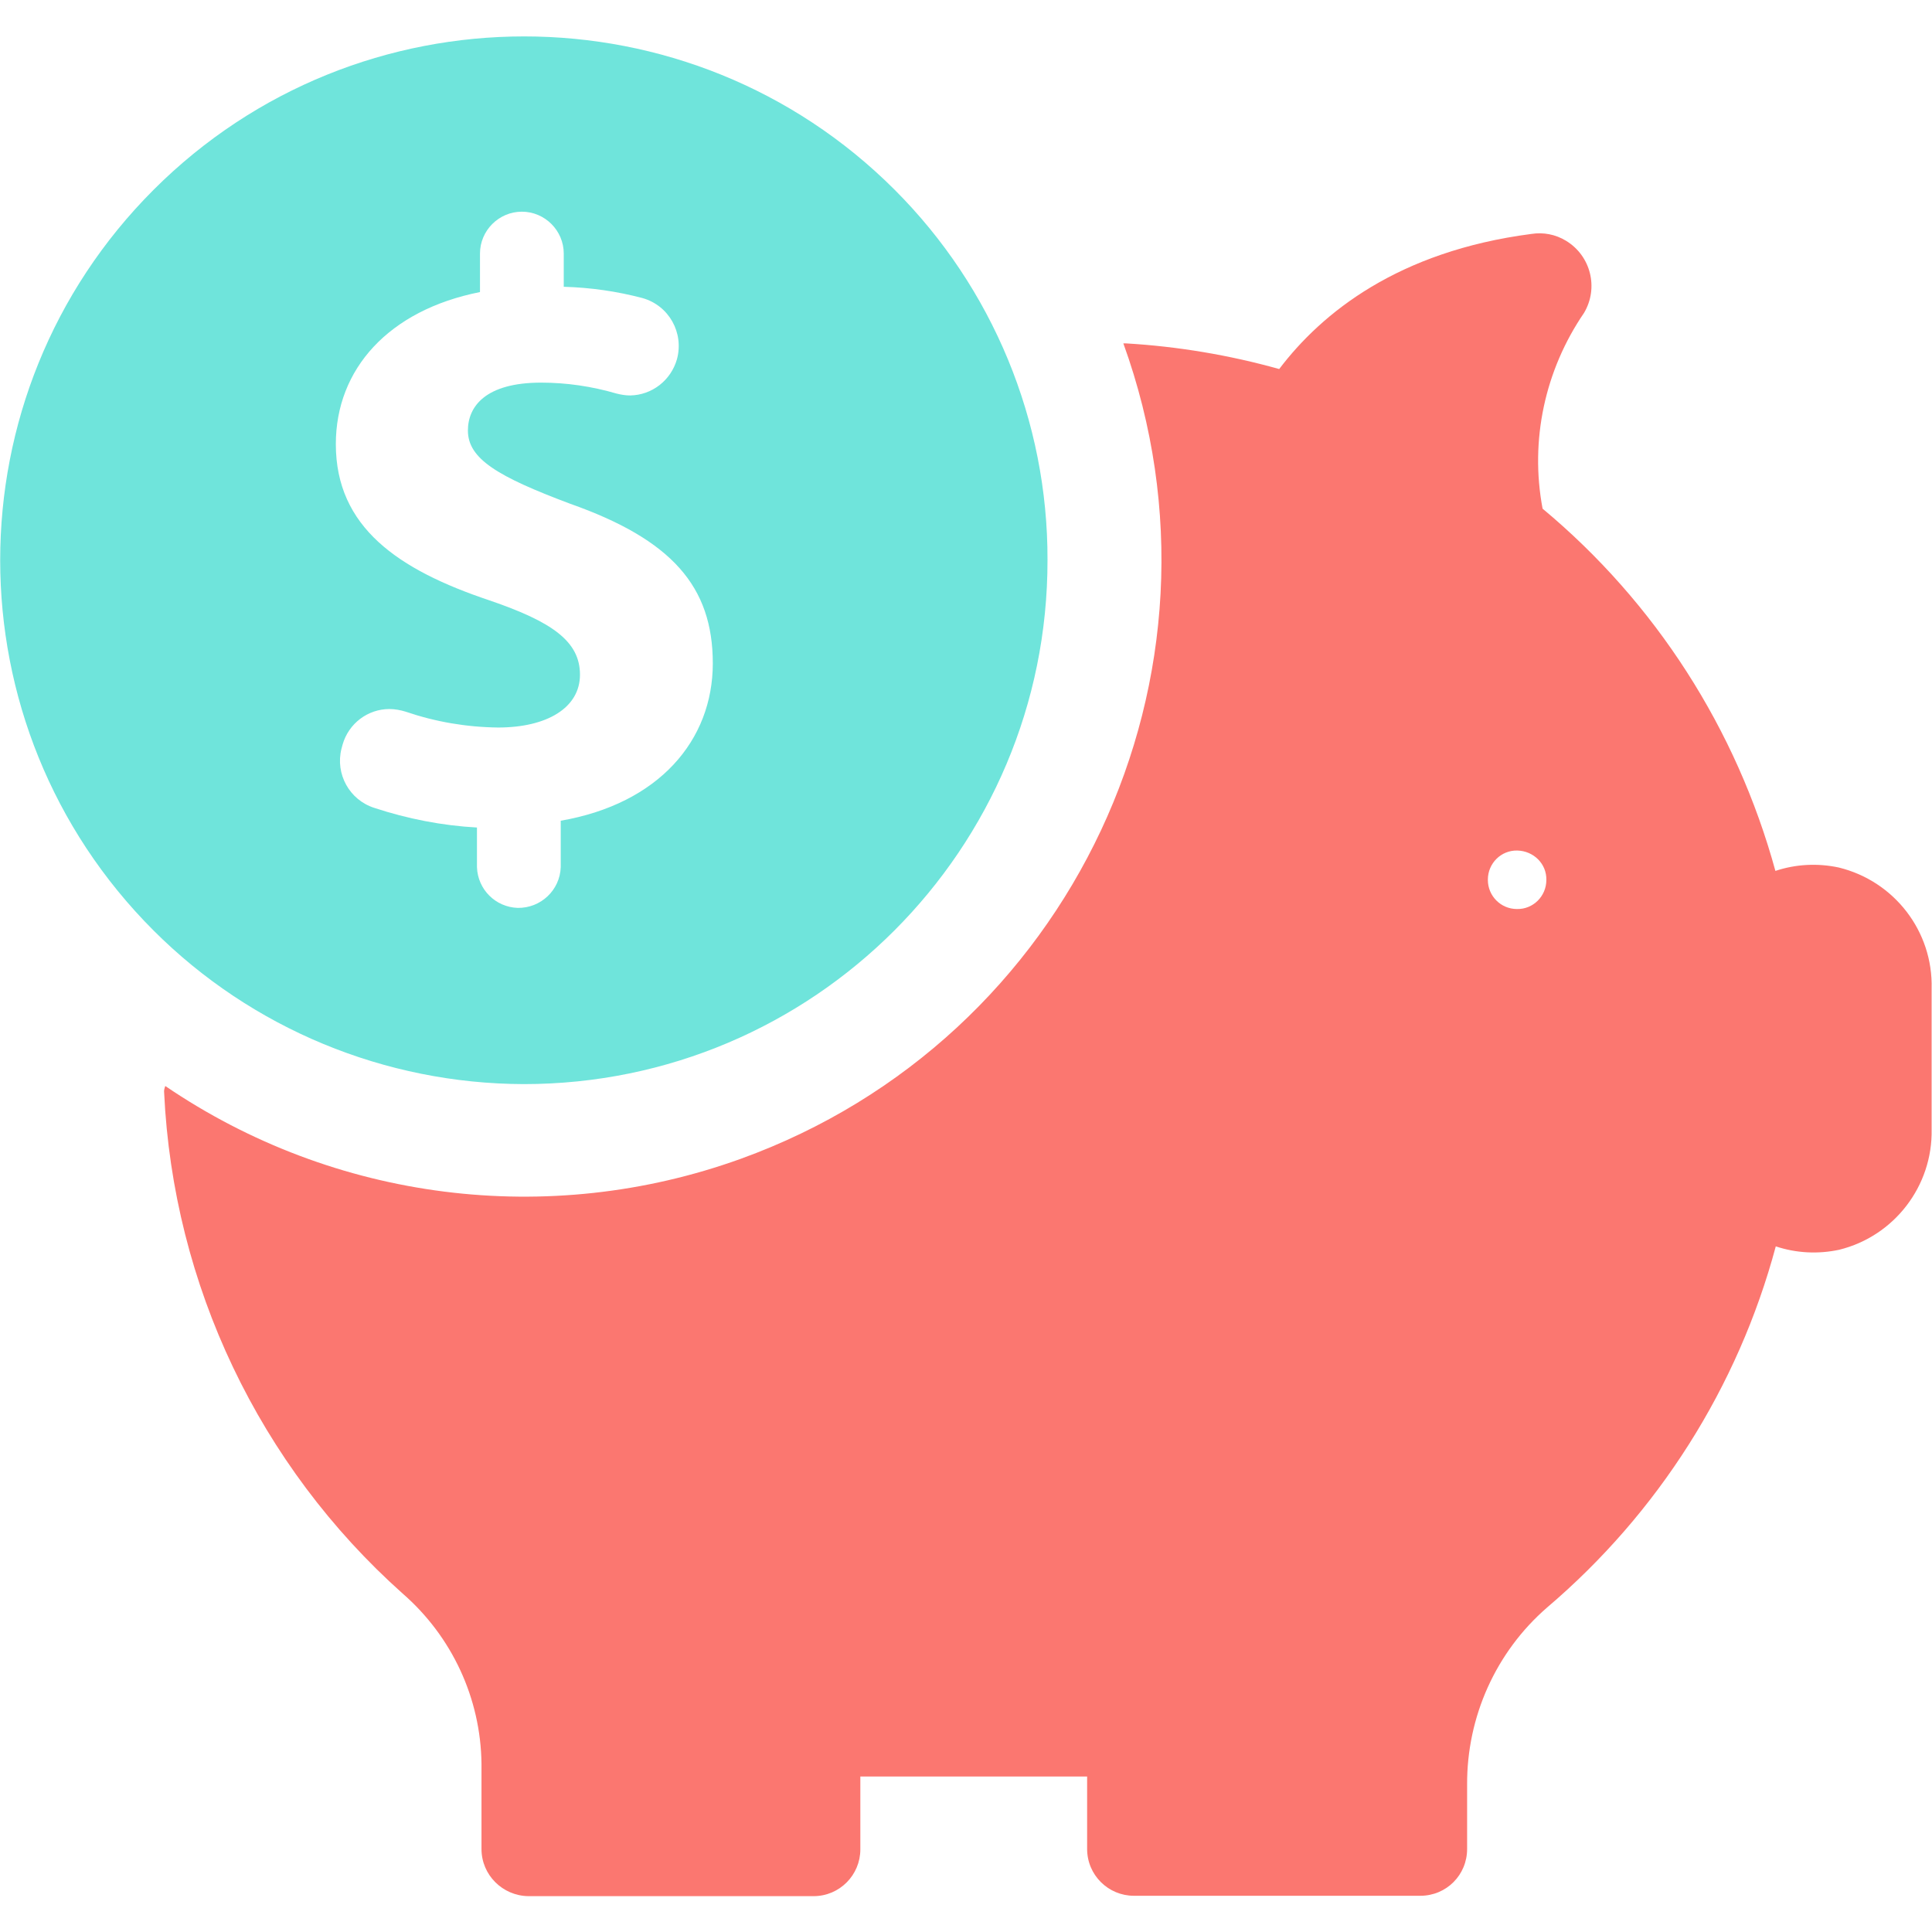
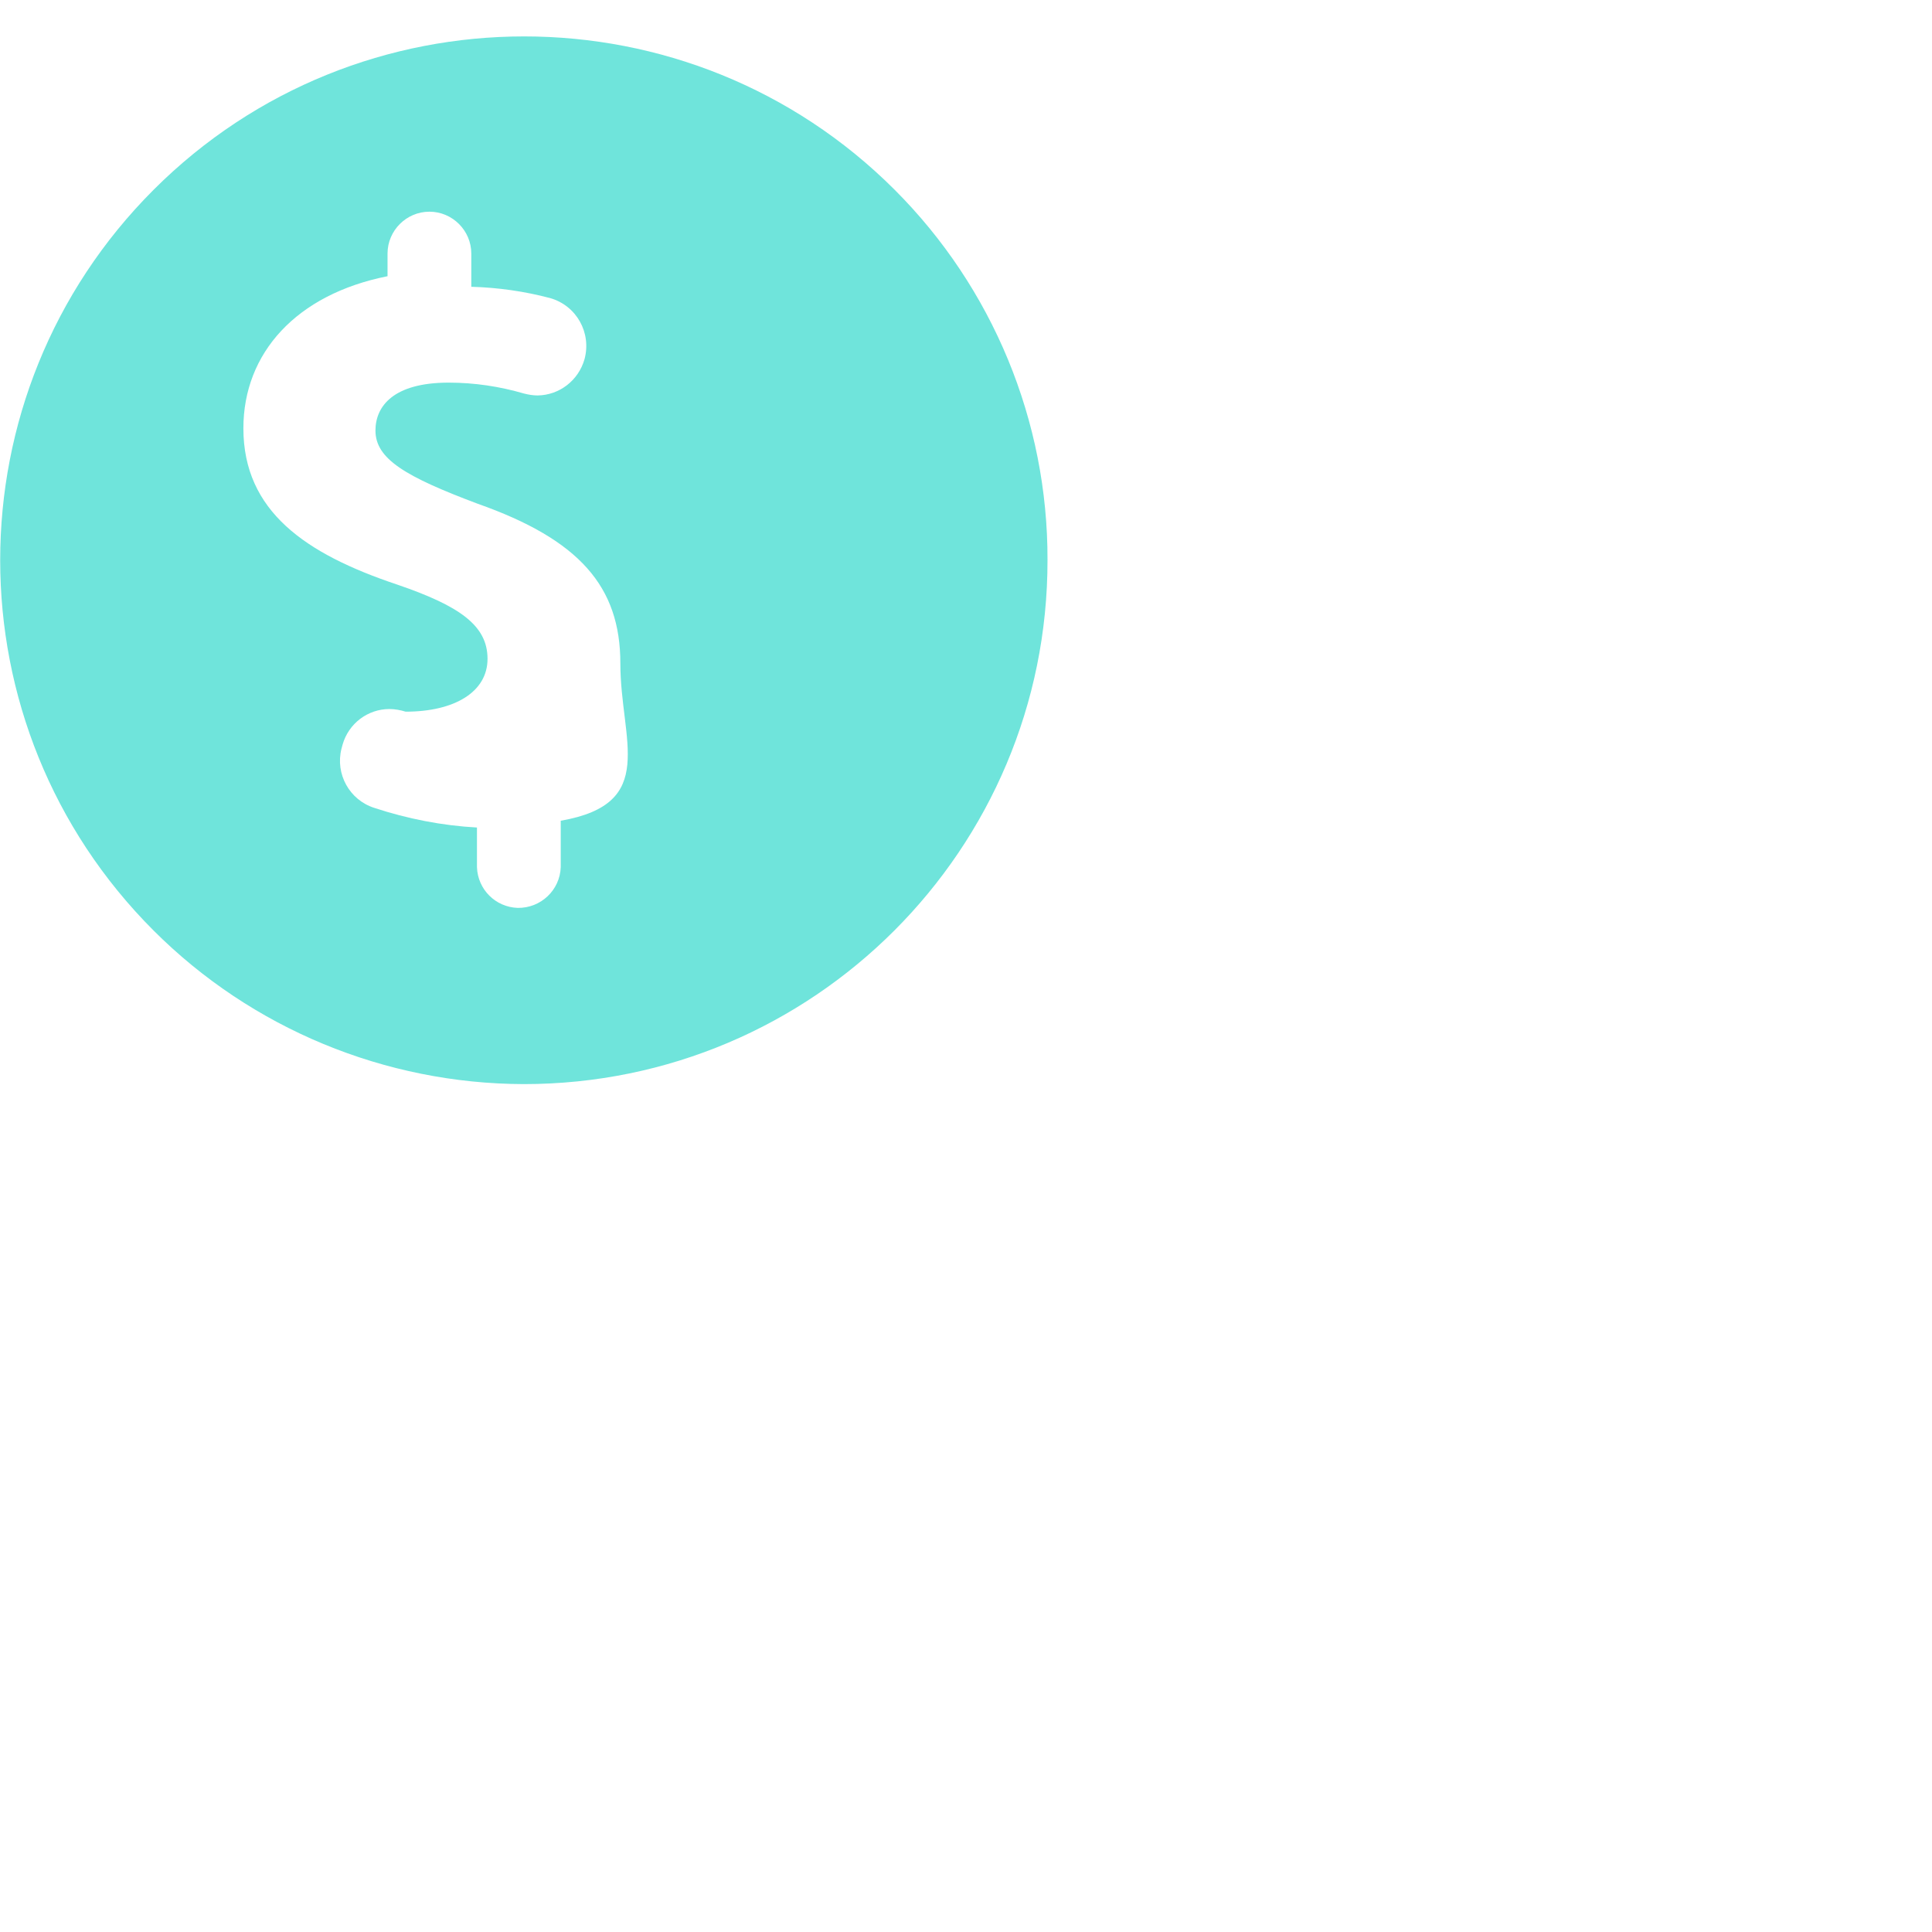
<svg xmlns="http://www.w3.org/2000/svg" version="1.1" id="Layer_1" x="0px" y="0px" viewBox="0 0 512 512" style="enable-background:new 0 0 512 512;" xml:space="preserve">
  <style type="text/css">
	.st0{fill:#FB7770;}
	.st1{fill:#6FE4DB;}
</style>
-   <path class="st0" d="M394.3,233.1L394.3,233.1c0-4.3,3.5-7.8,7.8-7.7s7.8,3.5,7.7,7.8c0,4.3-3.5,7.8-7.8,7.7c-4.3,0-7.7-3.5-7.7-7.7  V233.1z M487.3,229.9c-5.6-1.2-11.4-0.9-16.8,0.9c-10.3-37.6-31.8-71.1-61.7-96c-3.4-18.1,0.6-36.7,11-51.9  c3.9-6.6,1.8-15.1-4.8-19.1c-2.8-1.7-6-2.3-9.2-1.8c-35.3,4.6-55.5,20.9-66.8,35.8c-13.2-3.7-26.9-6-40.6-6.8c-0.2,0-0.5,0-0.7,0  c31.7,87.7-13.7,184.4-101.4,216.1c-51,18.4-107.7,11.2-152.5-19.3c-0.2,0.6-0.4,1.2-0.3,1.8c2.4,50.9,25.2,98.8,63.2,132.7  c13.1,11.4,20.7,27.8,20.9,45.1V490c0,6.9,5.6,12.4,12.4,12.5h75.6c6.9,0,12.4-5.6,12.4-12.4v0v-19.3h60.1v19.2  c0,6.9,5.6,12.4,12.4,12.4c0,0,0,0,0,0h75.9c6.9,0,12.4-5.5,12.4-12.4c0,0,0,0,0,0v-17c-0.1-18,7.6-35.2,21.2-47  c29.4-25,50.6-58.4,60.6-95.7c5.4,1.8,11.2,2.1,16.8,0.9c14.6-3.6,24.8-16.9,24.5-31.9v-37.3C512.3,246.8,502,233.5,487.3,229.9  L487.3,229.9z" />
-   <path class="st1" d="M237.1,50.3C182.9-3.9,94.9-3.9,40.7,50.3s-54.2,142.1,0,196.3c26,26,61.3,40.6,98.1,40.7l0,0  c76.7,0,138.9-62.2,138.8-138.9C277.7,111.6,263.1,76.3,237.1,50.3z M148.6,217.5v12.3c-0.2,6.1-5.3,10.9-11.4,10.8  c-5.9-0.2-10.6-4.9-10.8-10.8v-10.5c-9.2-0.5-18.4-2.3-27.2-5.2c-6.6-2.1-10.4-9-8.7-15.7l0.3-1.1c1.6-5.6,6.7-9.4,12.4-9.4  c1.5,0,3,0.3,4.3,0.7c7.9,2.7,16.1,4.1,24.5,4.2c12.9,0,21.7-5.2,21.7-14s-7.3-14-24-19.7c-24.2-8.1-40.7-19.4-40.7-41.4  c0-19.9,14-35.5,38.2-40.3l0,0V67.2c0-6.1,5-11.1,11.1-11.1c6.1,0,11.1,5,11.1,11.1V76c7.1,0.2,14.1,1.2,20.9,3c7,2,11,9.2,9.1,16.2  c-1.6,5.6-6.6,9.5-12.4,9.6c-1.2,0-2.4-0.2-3.6-0.5c-6.5-1.9-13.2-2.9-20-2.9c-14.7,0-19.4,6.3-19.4,12.7c0,7.5,7.9,12.2,27.1,19.4  c26.9,9.5,37.8,21.9,37.8,42.3S174.6,213,148.6,217.5z" />
+   <path class="st1" d="M237.1,50.3C182.9-3.9,94.9-3.9,40.7,50.3s-54.2,142.1,0,196.3c26,26,61.3,40.6,98.1,40.7l0,0  c76.7,0,138.9-62.2,138.8-138.9C277.7,111.6,263.1,76.3,237.1,50.3z M148.6,217.5v12.3c-0.2,6.1-5.3,10.9-11.4,10.8  c-5.9-0.2-10.6-4.9-10.8-10.8v-10.5c-9.2-0.5-18.4-2.3-27.2-5.2c-6.6-2.1-10.4-9-8.7-15.7l0.3-1.1c1.6-5.6,6.7-9.4,12.4-9.4  c1.5,0,3,0.3,4.3,0.7c12.9,0,21.7-5.2,21.7-14s-7.3-14-24-19.7c-24.2-8.1-40.7-19.4-40.7-41.4  c0-19.9,14-35.5,38.2-40.3l0,0V67.2c0-6.1,5-11.1,11.1-11.1c6.1,0,11.1,5,11.1,11.1V76c7.1,0.2,14.1,1.2,20.9,3c7,2,11,9.2,9.1,16.2  c-1.6,5.6-6.6,9.5-12.4,9.6c-1.2,0-2.4-0.2-3.6-0.5c-6.5-1.9-13.2-2.9-20-2.9c-14.7,0-19.4,6.3-19.4,12.7c0,7.5,7.9,12.2,27.1,19.4  c26.9,9.5,37.8,21.9,37.8,42.3S174.6,213,148.6,217.5z" />
</svg>